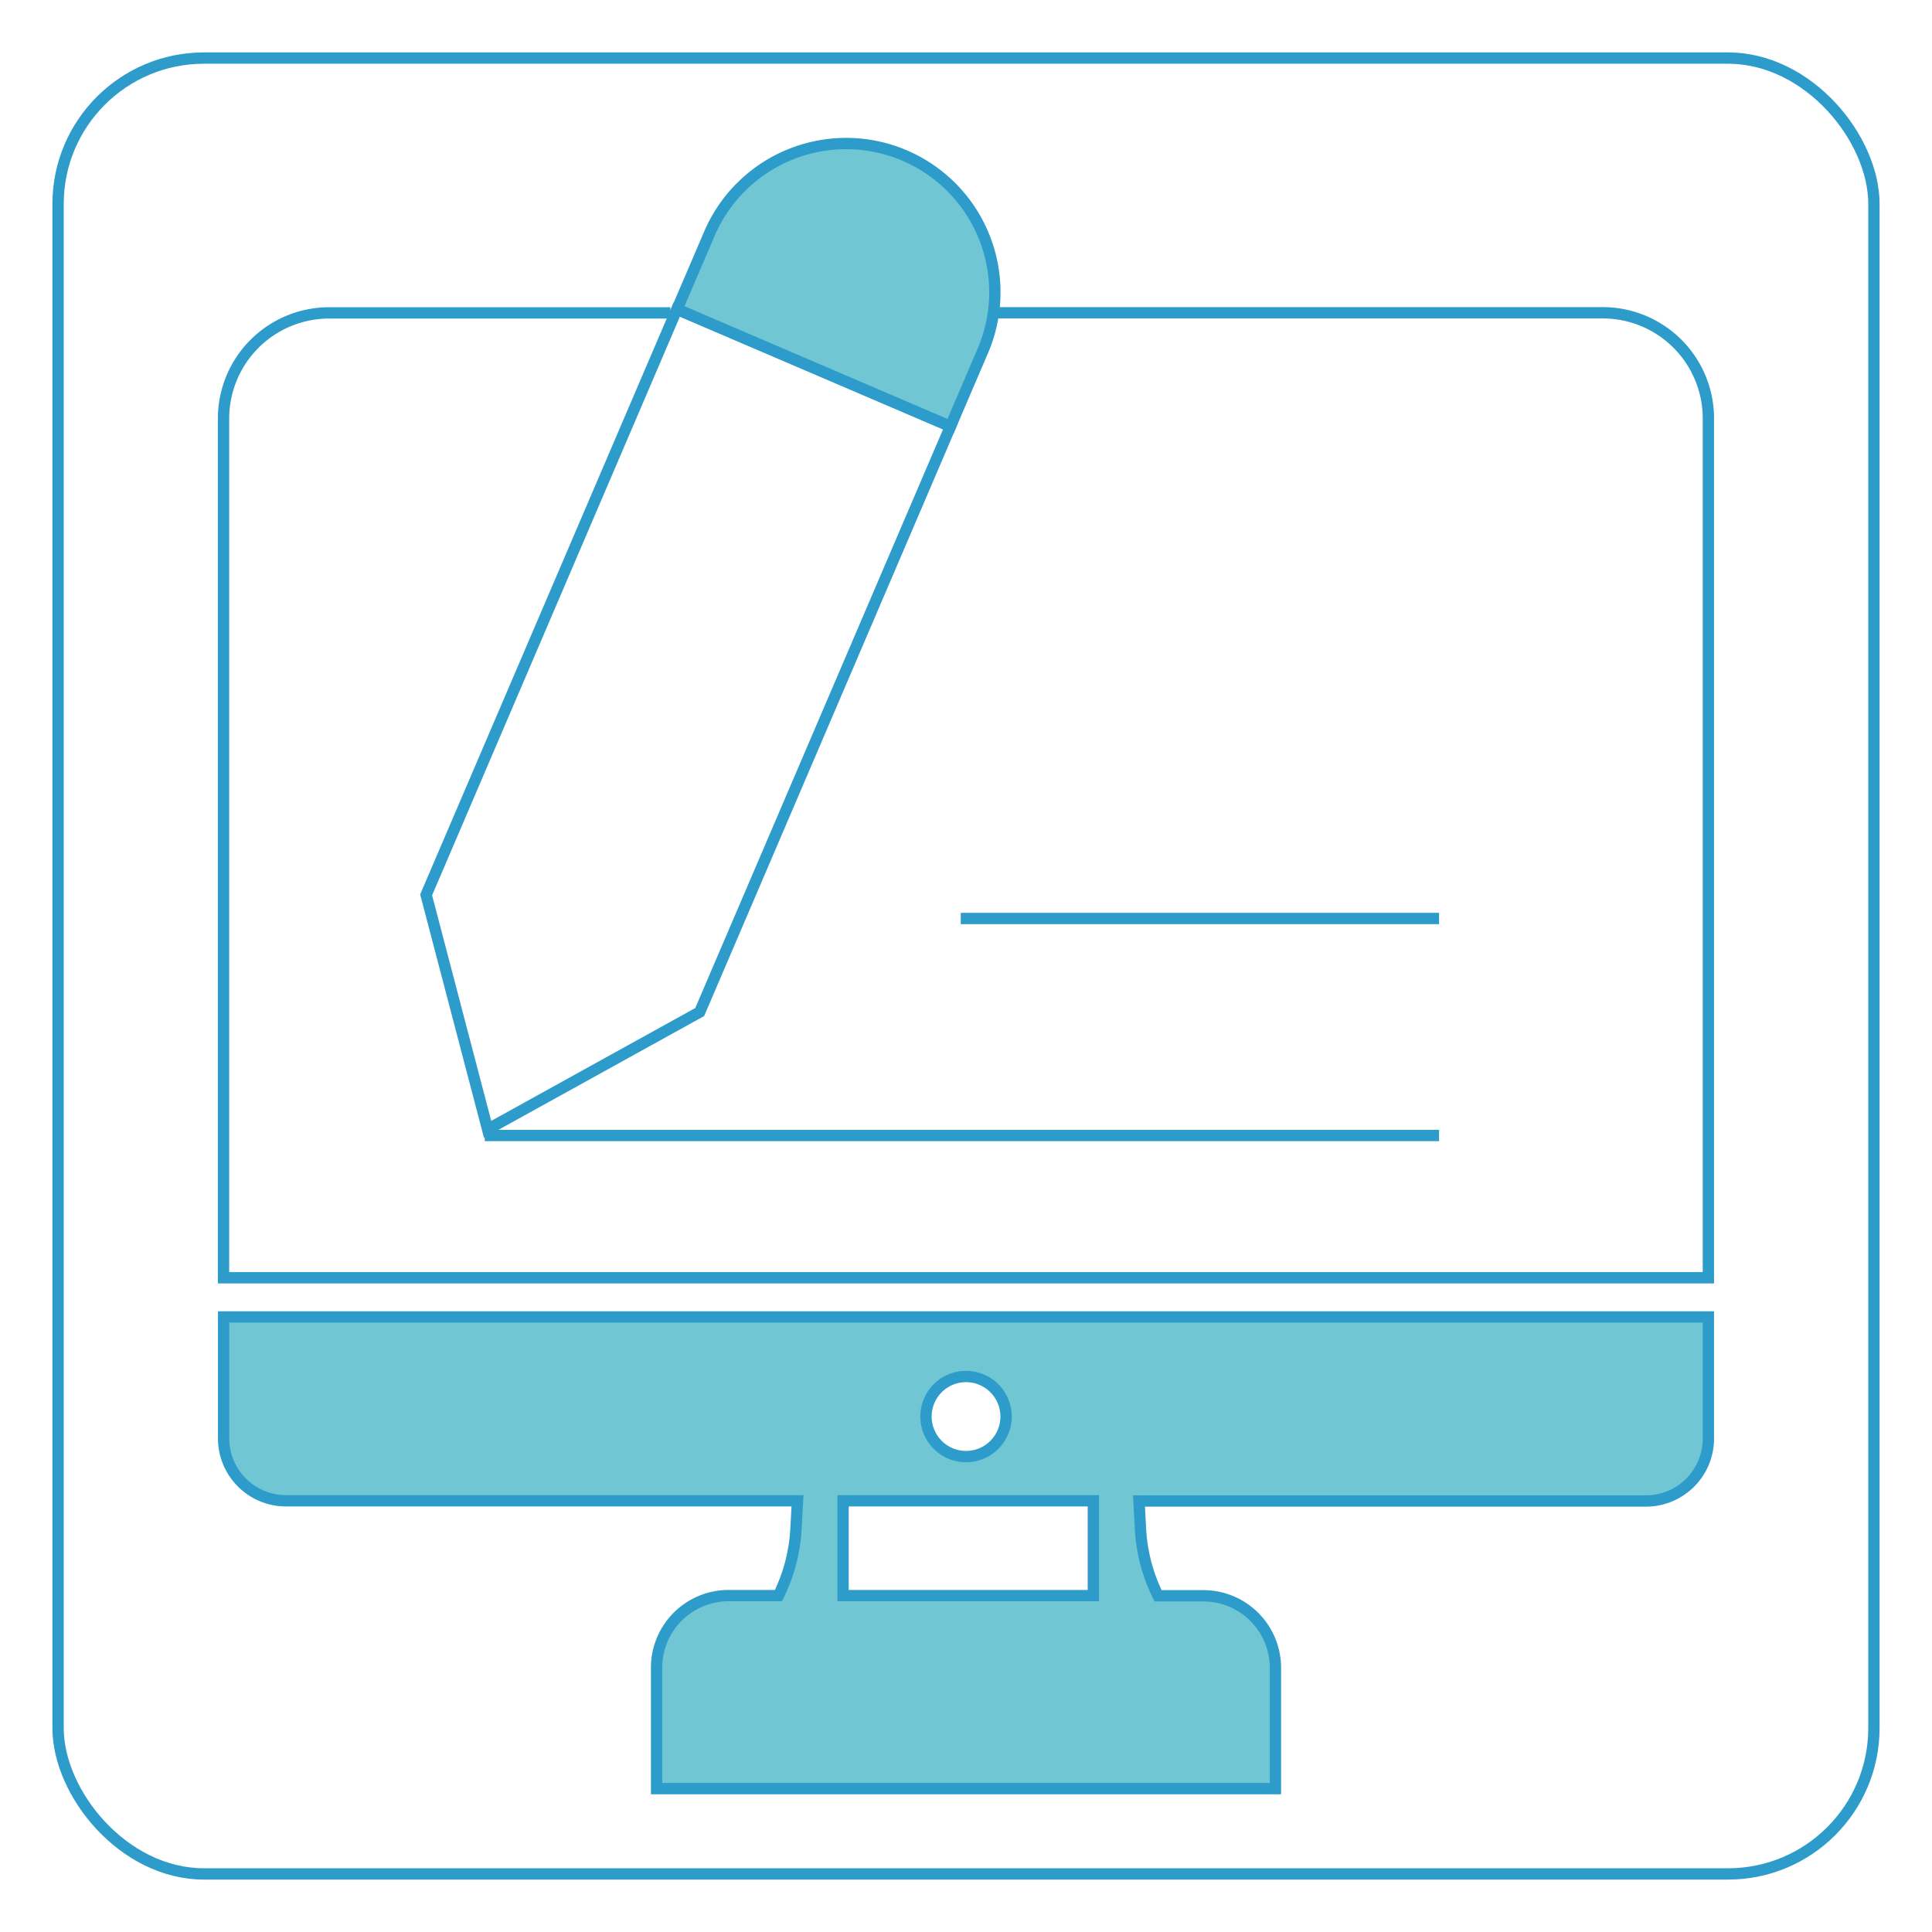
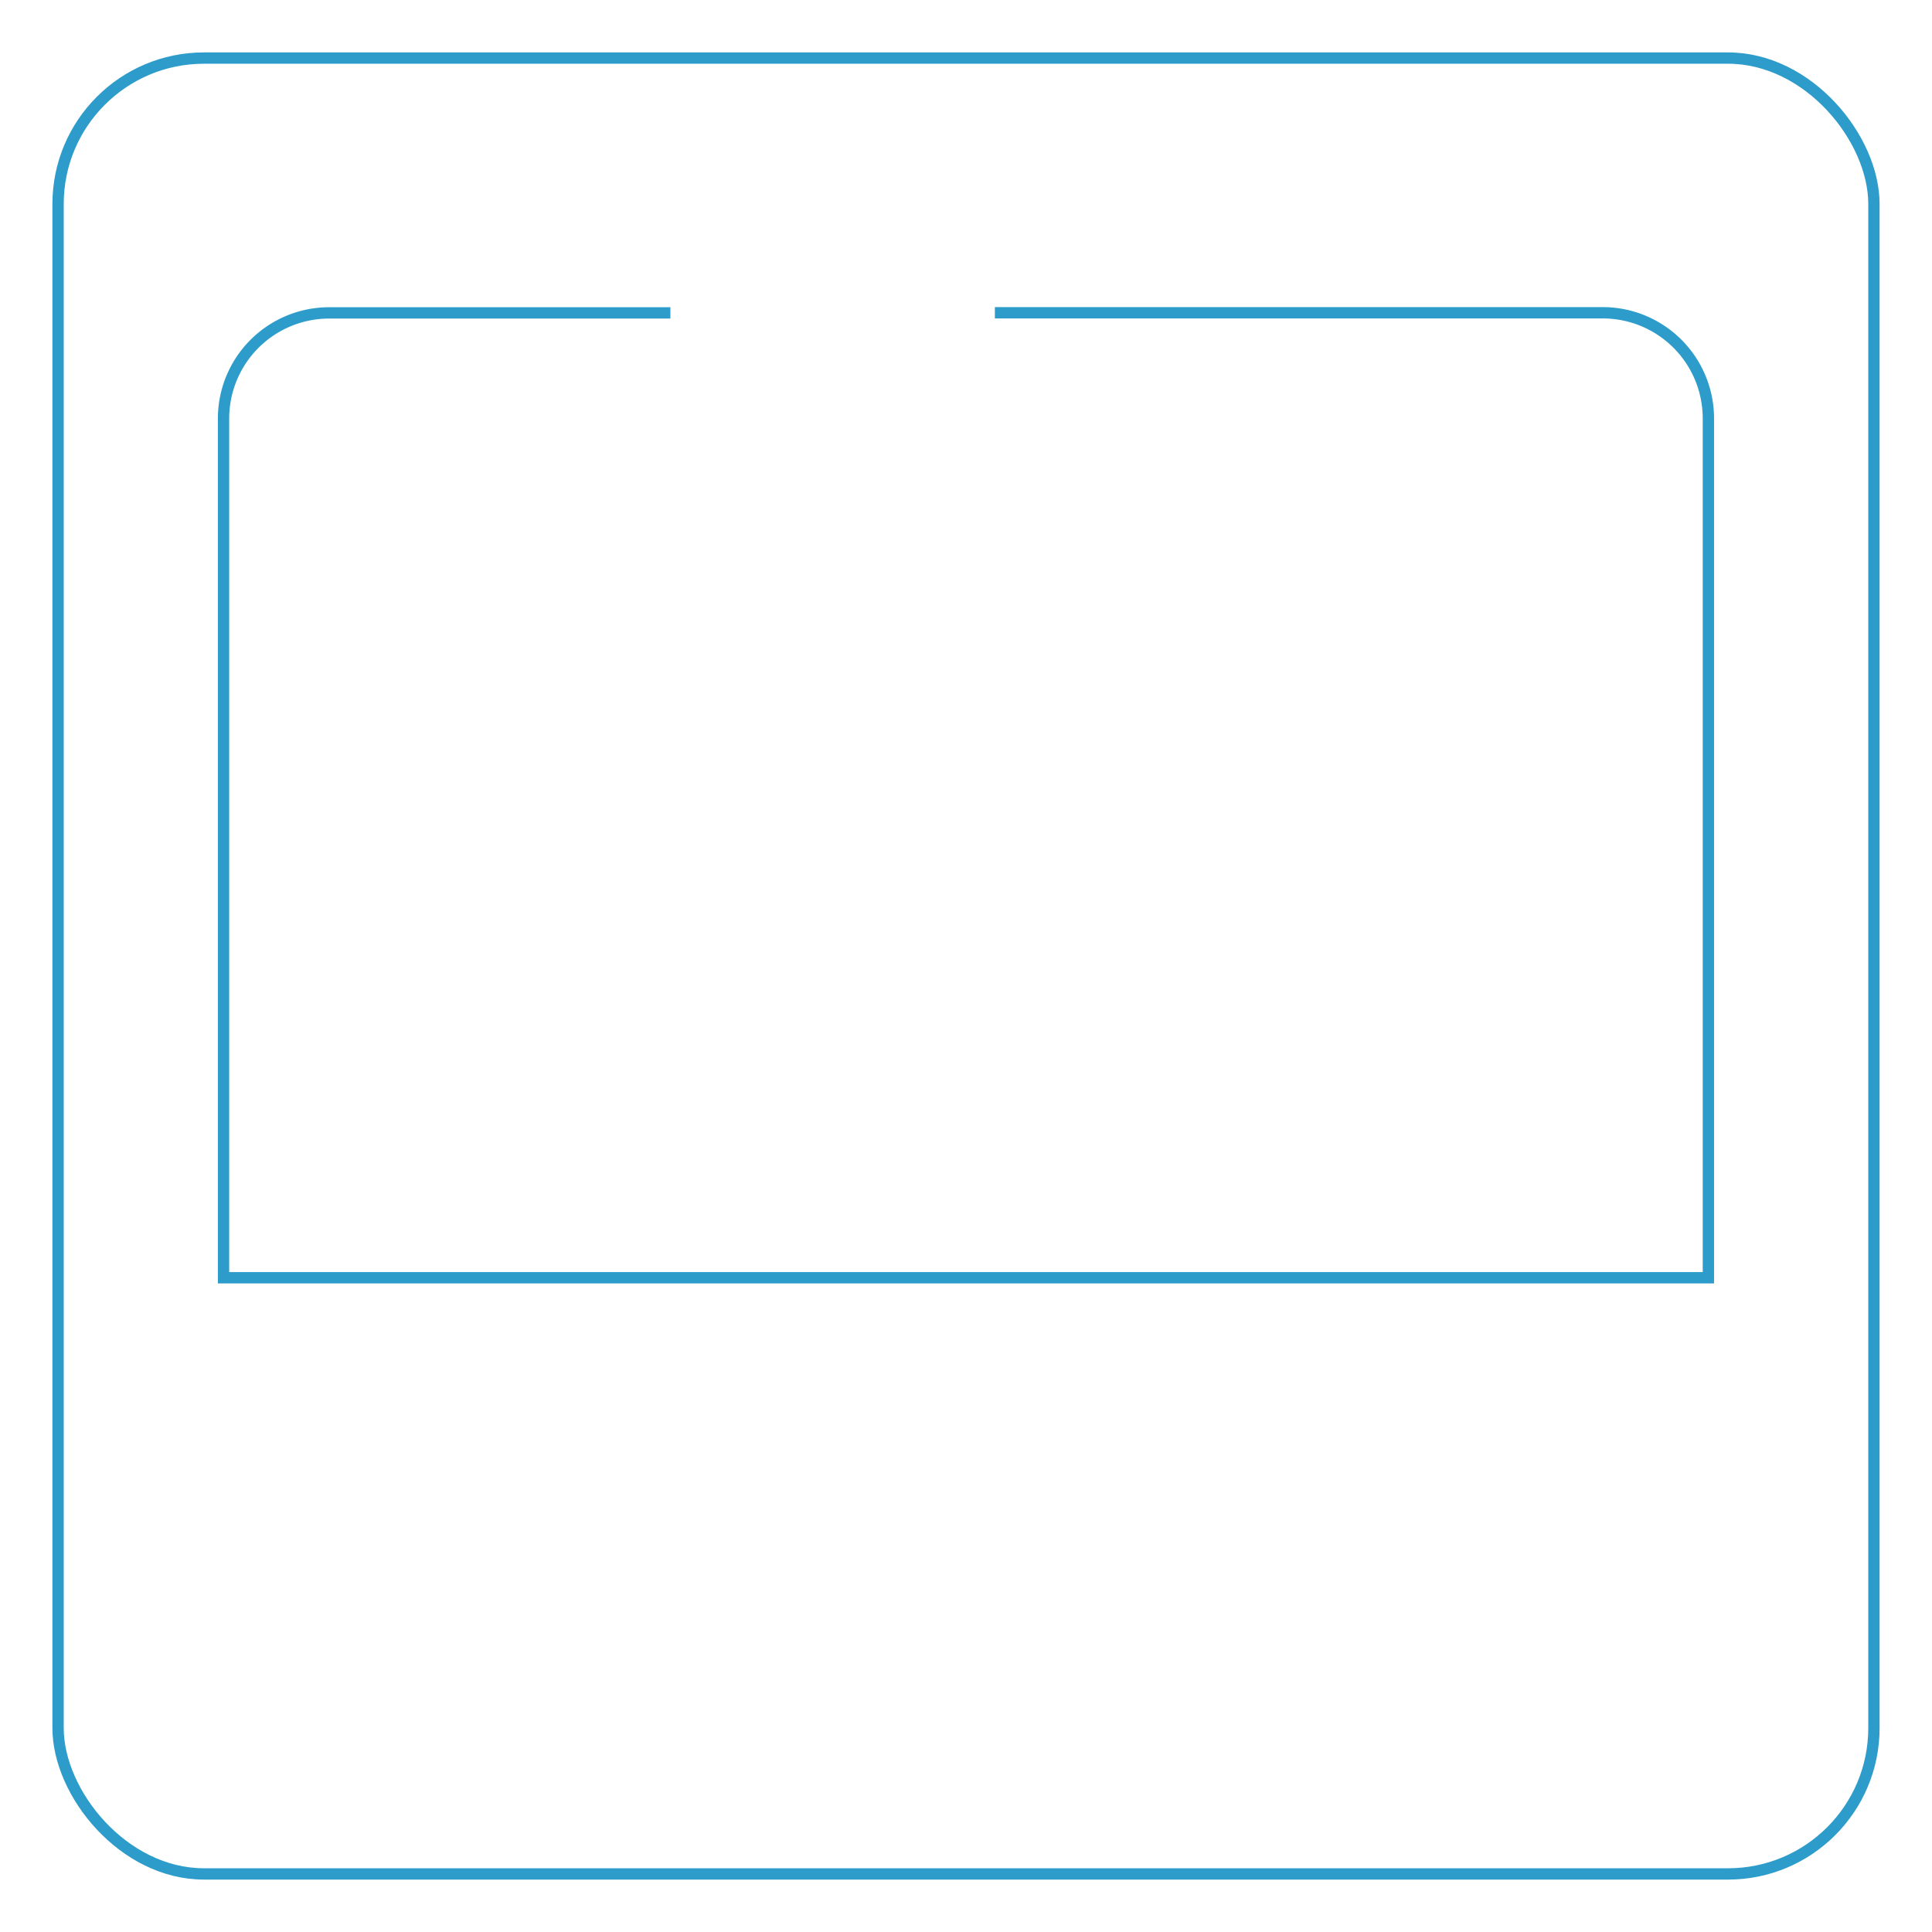
<svg xmlns="http://www.w3.org/2000/svg" id="Layer_1" data-name="Layer 1" viewBox="0 0 512 512">
  <rect x="15.39" y="15.39" width="481.22" height="481.22" rx="38.66" style="fill:none;stroke:#2d9cca;stroke-miterlimit:10;stroke-width:3px" />
  <path d="M177.66,82.92H87.24a28,28,0,0,0-28,28V338.62H452.74V110.89a28,28,0,0,0-28-28H263.65" style="fill:none;stroke:#2d9cca;stroke-miterlimit:10;stroke-width:3px" />
-   <path d="M59.26,349v32.18a16.55,16.55,0,0,0,16.55,16.55H211.35l-.42,7.55a45,45,0,0,1-4.64,17.57H193.13A19.1,19.1,0,0,0,174,442v32H338V442a19.1,19.1,0,0,0-19.1-19.1h-12a45.14,45.14,0,0,1-4.65-17.57l-.41-7.55H436.19a16.55,16.55,0,0,0,16.55-16.55V349ZM256,364.79a10.61,10.61,0,1,1-10.6,10.6A10.6,10.6,0,0,1,256,364.79Zm33.75,58.06H223.42V397.73h66.33Z" style="fill:#70c6d3;stroke:#2d9cca;stroke-miterlimit:10;stroke-width:3px" />
-   <polygon points="112.93 237.15 129.22 299.29 185.43 268.2 251.88 113.01 179.38 81.96 112.93 237.15" style="fill:none;stroke:#2d9cca;stroke-miterlimit:10;stroke-width:3px" />
-   <path d="M239.73,41.21h0A39.43,39.43,0,0,0,188,61.93l-8.57,20L251.88,113l8.57-20A39.42,39.42,0,0,0,239.73,41.21Z" style="fill:#70c6d3;stroke:#2d9cca;stroke-miterlimit:10;stroke-width:3px" />
-   <line x1="254.61" y1="243.41" x2="381.37" y2="243.41" style="fill:none;stroke:#2d9cca;stroke-miterlimit:10;stroke-width:3px" />
-   <line x1="128.46" y1="300.92" x2="381.37" y2="300.92" style="fill:none;stroke:#2d9cca;stroke-miterlimit:10;stroke-width:3px" />
</svg>